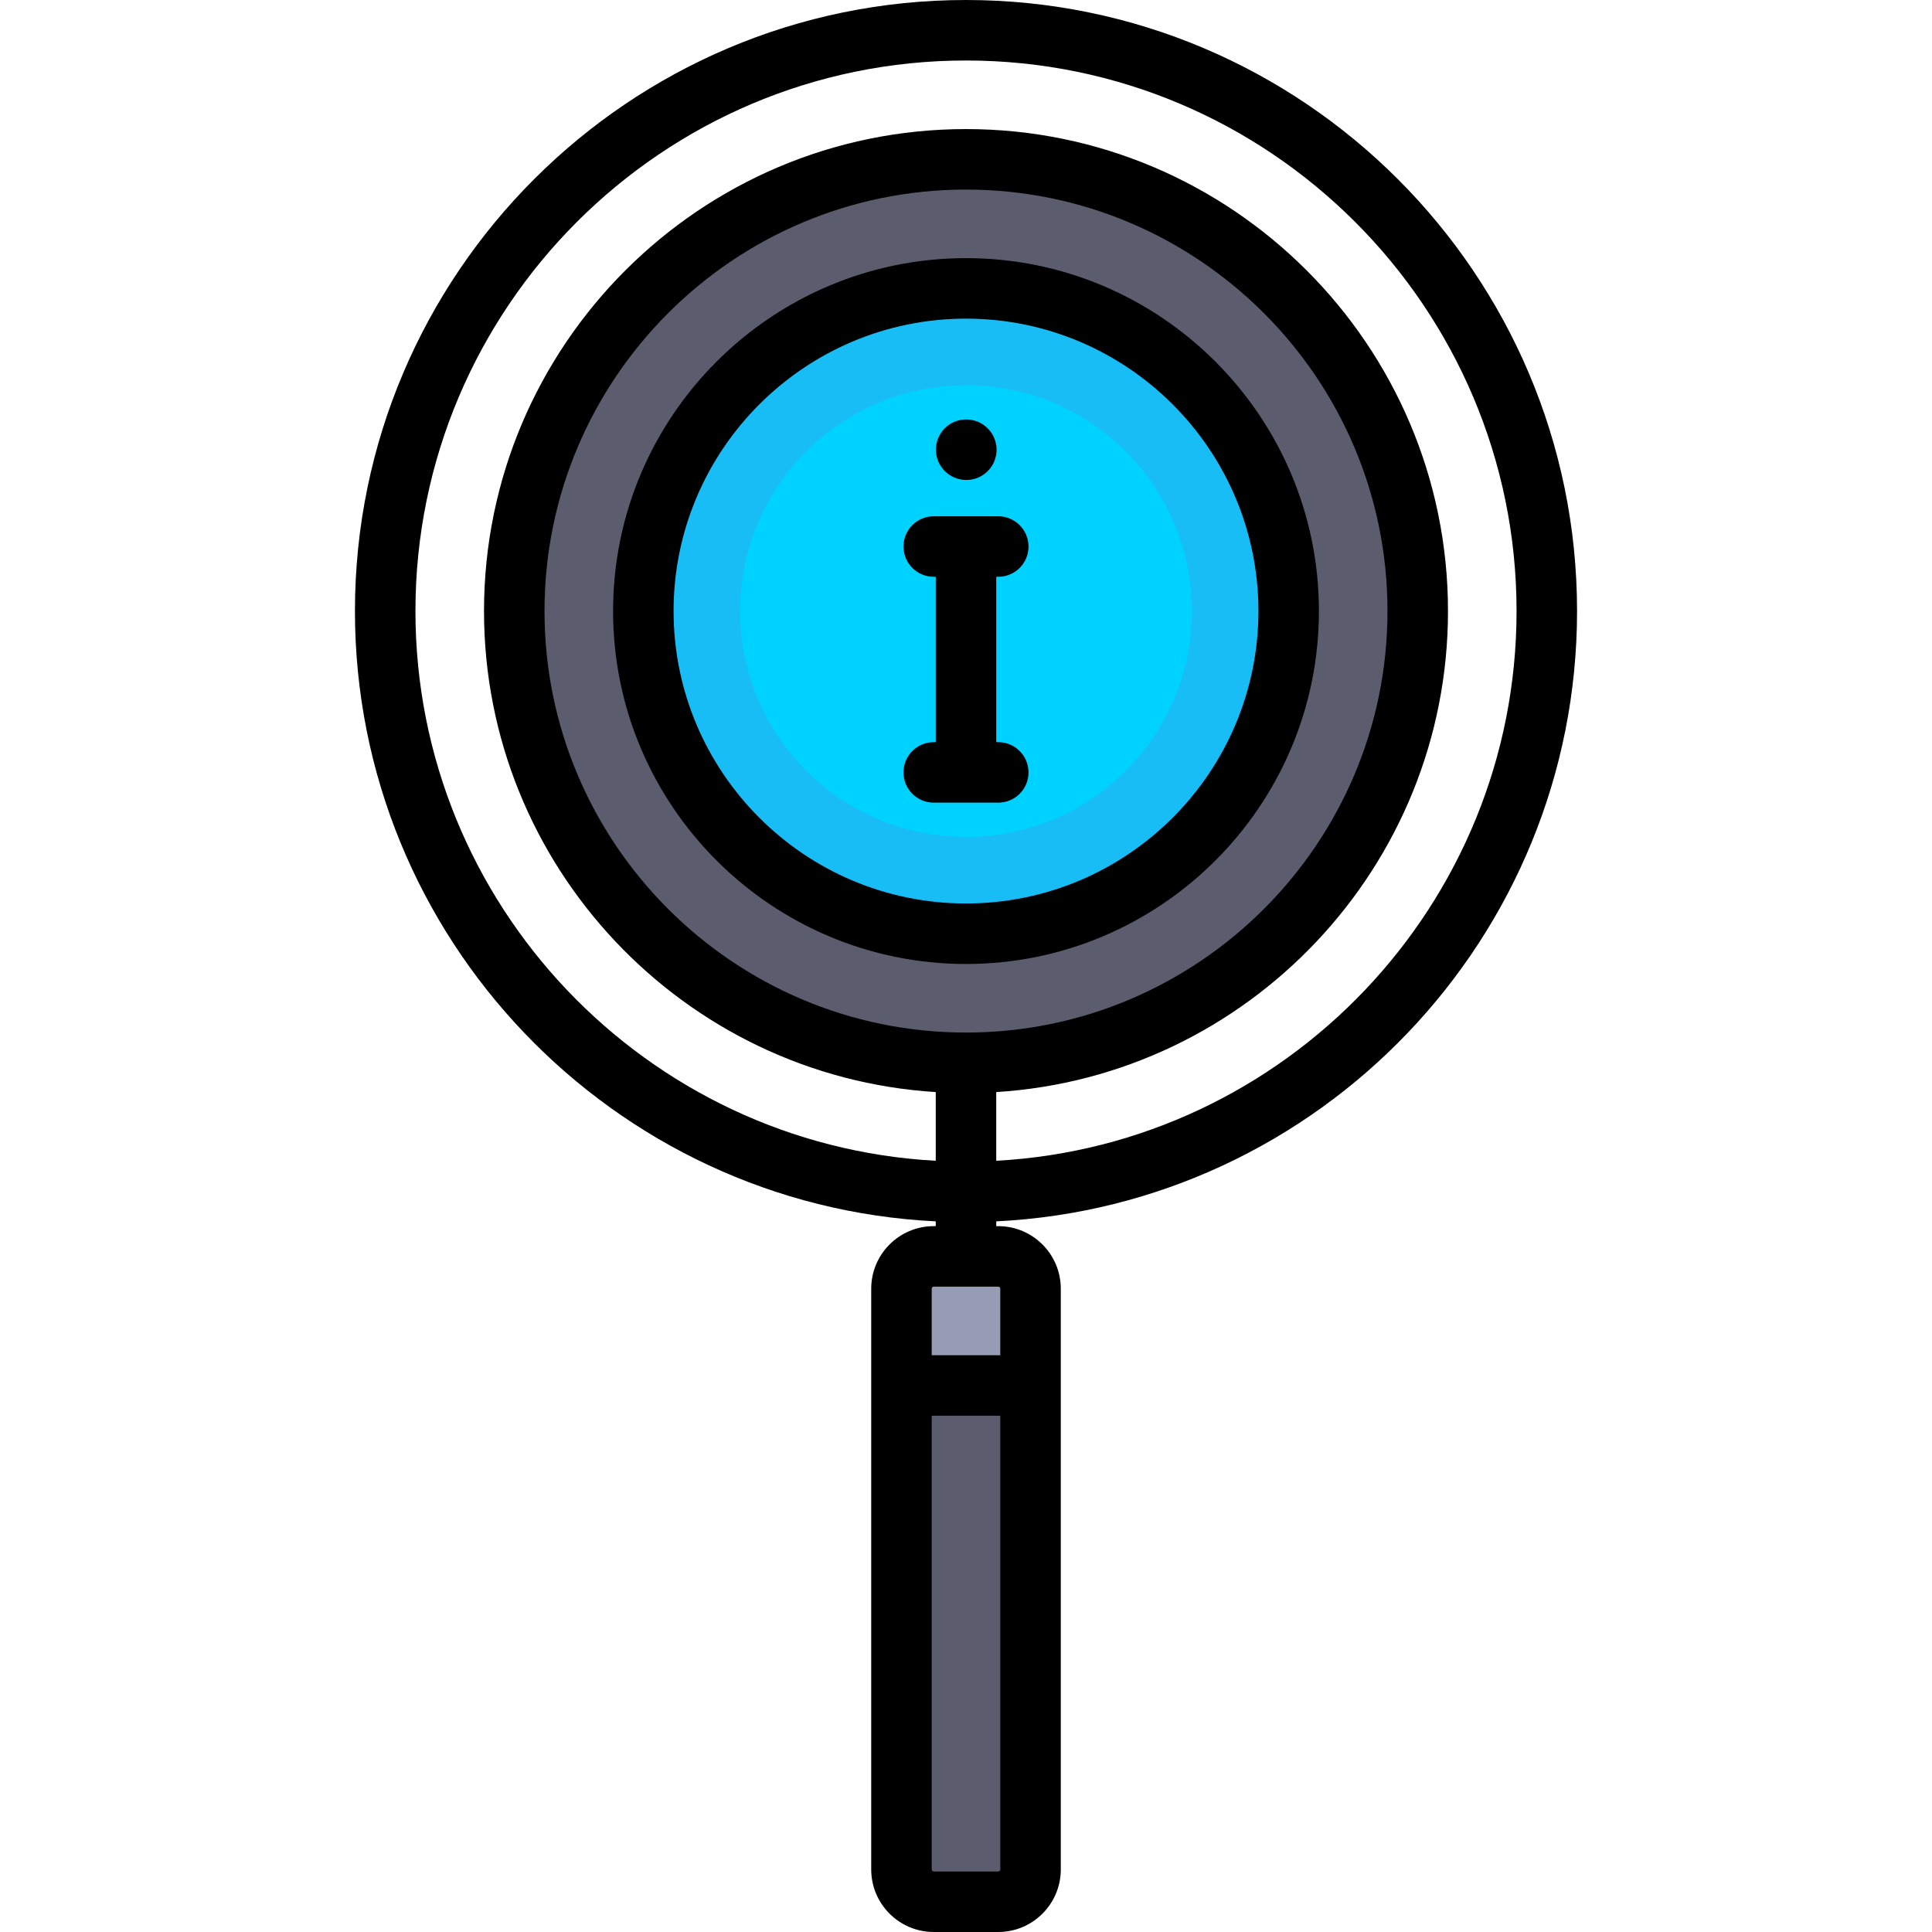
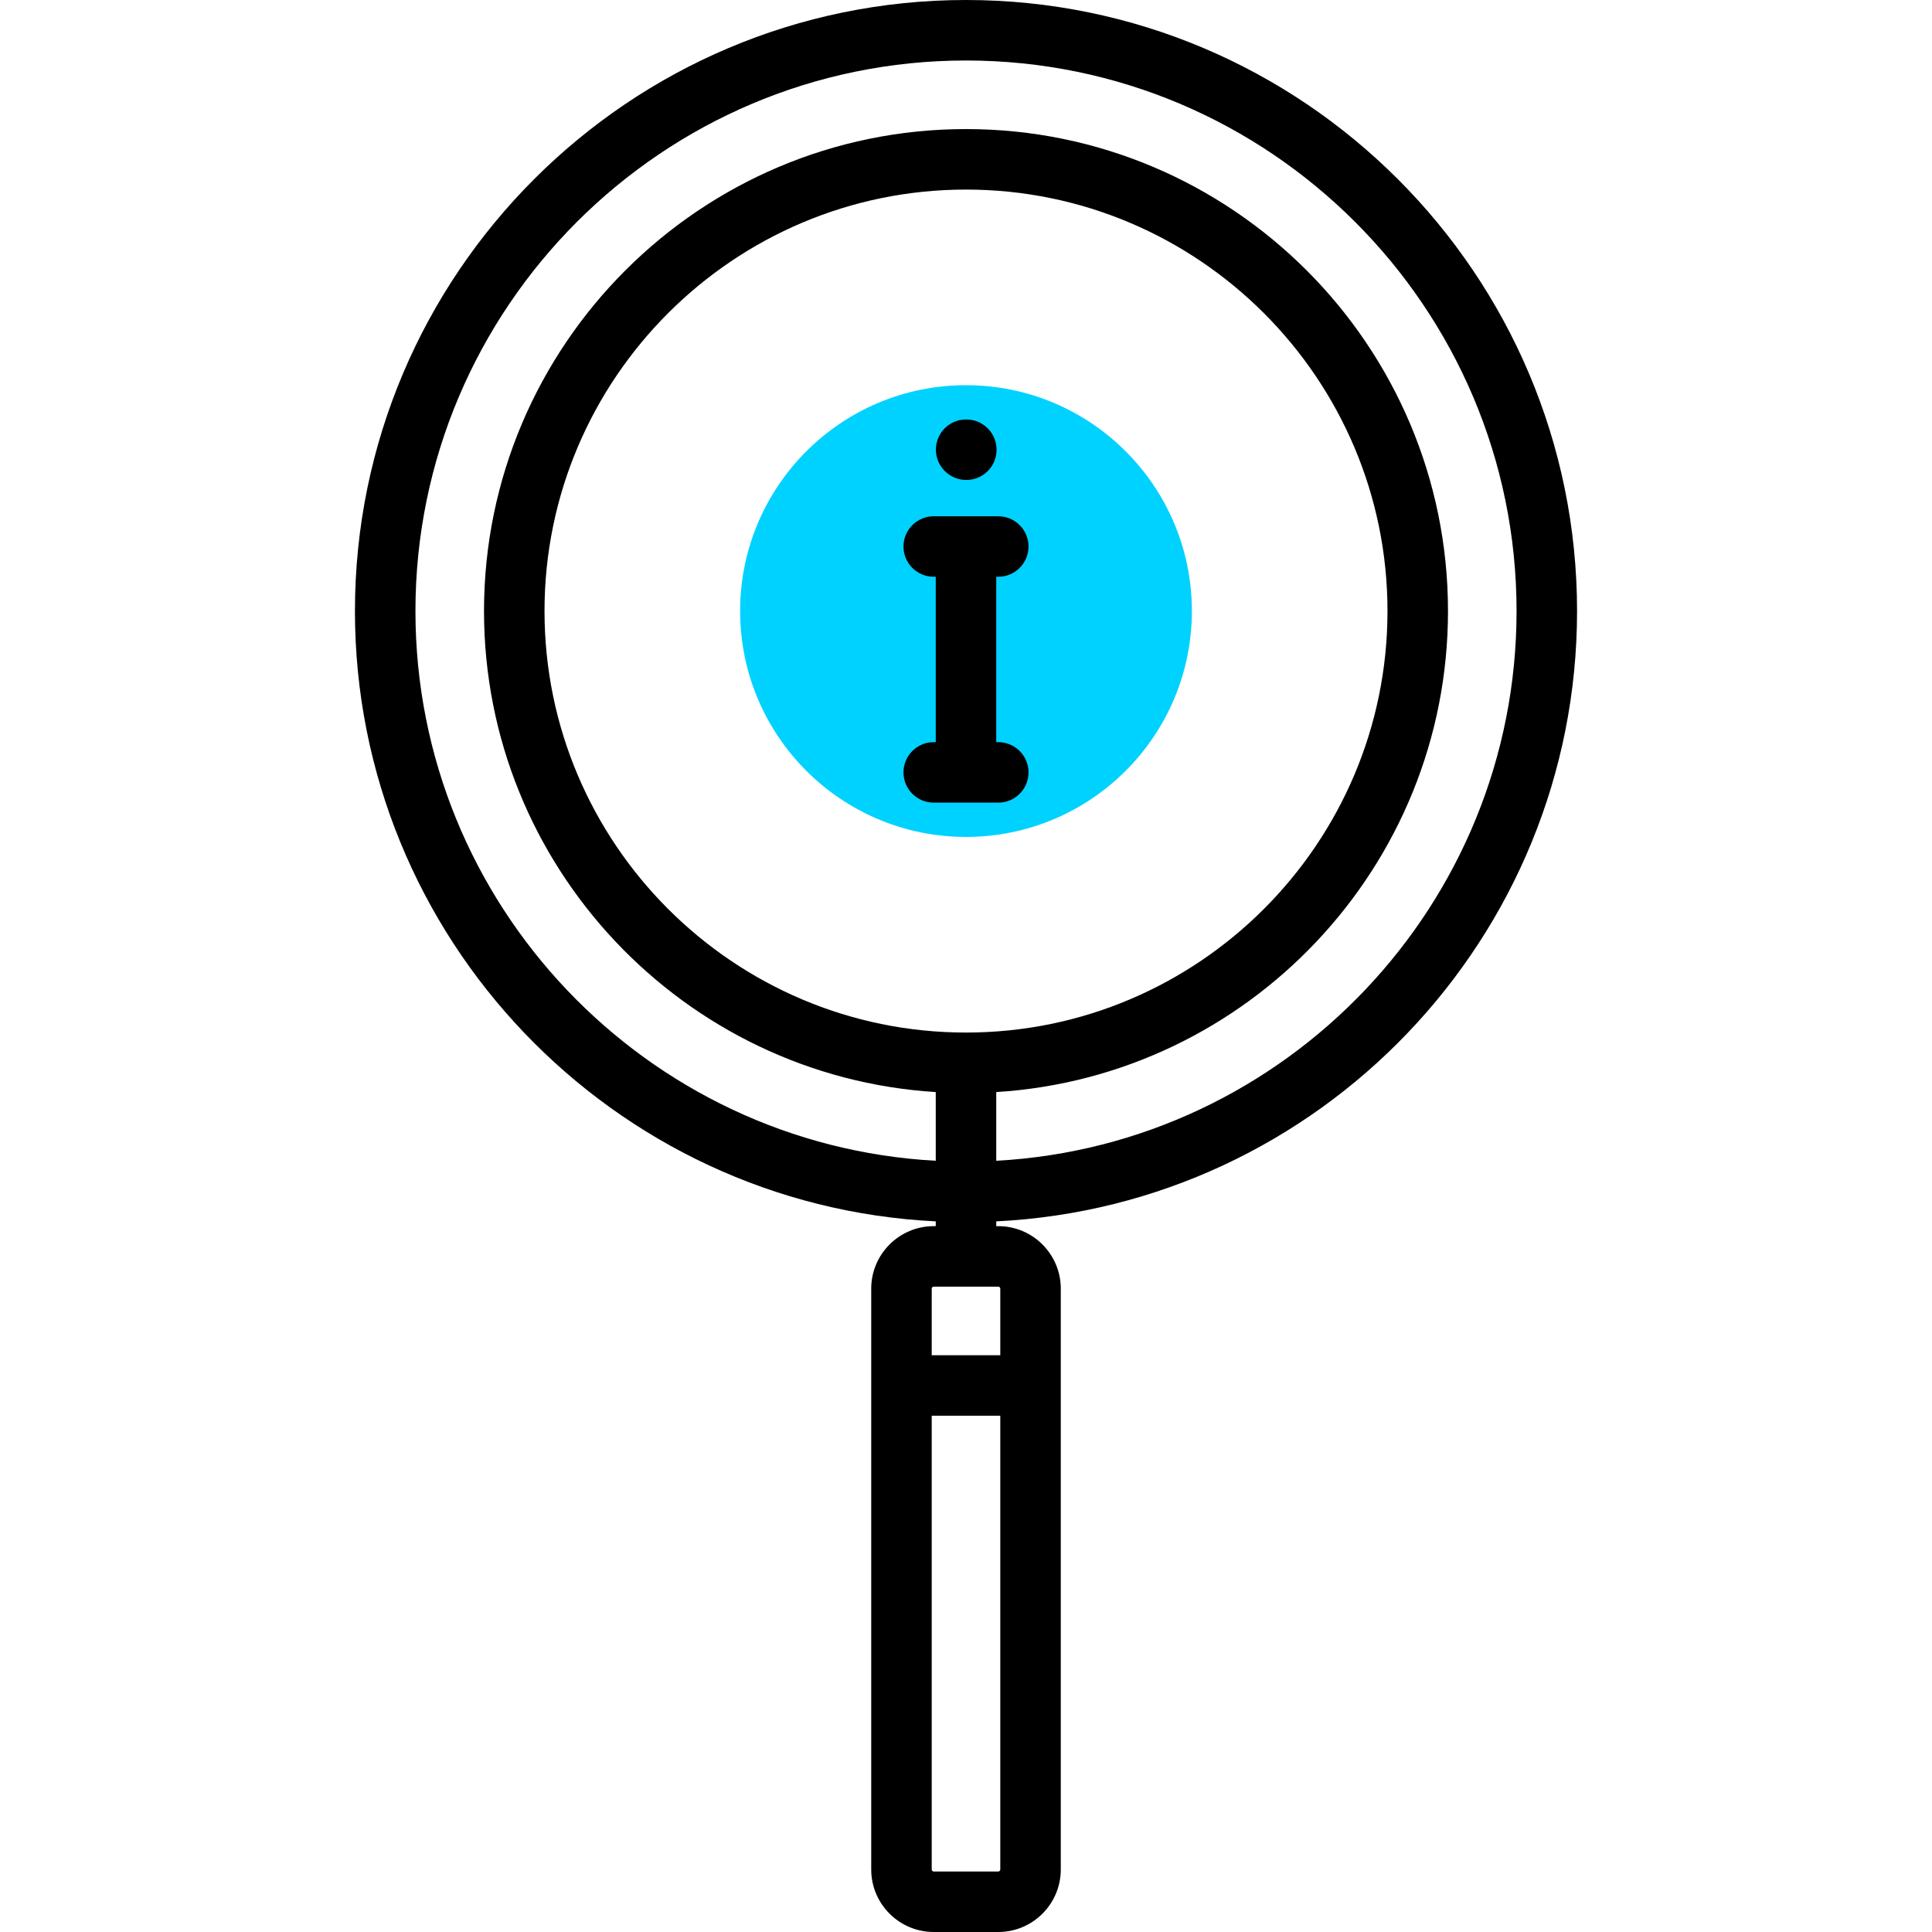
<svg xmlns="http://www.w3.org/2000/svg" height="800px" width="800px" version="1.1" id="Layer_1" viewBox="0 0 512 512" xml:space="preserve">
-   <circle style="fill:#5B5D6E;" cx="256" cy="161.937" r="119.716" />
-   <circle style="fill:#18BDF6;" cx="256" cy="161.937" r="85.511" />
  <circle style="fill:#00D2FF;" cx="256" cy="161.937" r="59.858" />
-   <path style="fill:#5B5D6E;" d="M264.551,503.983h-17.102c-4.722,0-8.551-3.829-8.551-8.551V341.511c0-4.722,3.829-8.551,8.551-8.551  h17.102c4.722,0,8.551,3.829,8.551,8.551v153.921C273.102,500.155,269.274,503.983,264.551,503.983z" />
-   <path style="fill:#959CB3;" d="M264.551,332.96h-17.102c-4.722,0-8.551,3.829-8.551,8.551v25.653h34.205v-25.653  C273.102,336.789,269.274,332.96,264.551,332.96z" />
  <path d="M417.937,161.937C417.937,72.644,345.293,0,256,0S94.063,72.644,94.063,161.937c0,86.605,68.338,157.545,153.921,161.737  v1.269h-0.534c-9.136,0-16.568,7.432-16.568,16.568v153.921c0,9.136,7.432,16.568,16.568,16.568h17.102  c9.136,0,16.568-7.432,16.568-16.568V341.511c0-9.136-7.432-16.568-16.568-16.568h-0.534v-1.269  C349.6,319.483,417.937,248.542,417.937,161.937z M264.551,495.967h-17.102c-0.295,0-0.534-0.239-0.534-0.534V375.182h18.171  v120.251C265.086,495.727,264.846,495.967,264.551,495.967z M265.086,341.511v17.637h-18.171v-17.637  c0-0.295,0.239-0.534,0.534-0.534h17.102C264.846,340.977,265.086,341.216,265.086,341.511z M110.096,161.937  c0-80.451,65.453-145.904,145.904-145.904s145.904,65.453,145.904,145.904c0,77.761-61.15,141.504-137.887,145.681v-18.206  c66.711-4.153,119.716-59.735,119.716-127.474c0-70.433-57.3-127.733-127.733-127.733s-127.733,57.3-127.733,127.733  c0,67.739,53.005,123.321,119.716,127.474v18.206C171.246,303.442,110.096,239.698,110.096,161.937z M256,273.637  c-61.592,0-111.699-50.108-111.699-111.699S194.408,50.238,256,50.238s111.699,50.108,111.699,111.699S317.592,273.637,256,273.637z  " />
-   <path d="M256,68.409c-51.572,0-93.528,41.956-93.528,93.528s41.956,93.528,93.528,93.528s93.528-41.956,93.528-93.528  S307.572,68.409,256,68.409z M256,239.432c-42.731,0-77.495-34.764-77.495-77.495S213.269,84.443,256,84.443  s77.495,34.764,77.495,77.495S298.731,239.432,256,239.432z" />
  <path d="M256.086,127.198c4.427,0,8.017-3.589,8.017-8.017c0-4.427-3.589-8.017-8.017-8.017H256c-4.427,0-7.974,3.589-7.974,8.017  C248.026,123.609,251.658,127.198,256.086,127.198z" />
  <path d="M264.551,152.852c4.427,0,8.017-3.589,8.017-8.017c0-4.427-3.589-8.017-8.017-8.017h-17.102  c-4.427,0-8.017,3.589-8.017,8.017c0,4.427,3.589,8.017,8.017,8.017h0.534v43.825h-0.534c-4.427,0-8.017,3.589-8.017,8.017  s3.589,8.017,8.017,8.017h17.102c4.427,0,8.017-3.589,8.017-8.017s-3.589-8.017-8.017-8.017h-0.534v-43.825H264.551z" />
</svg>